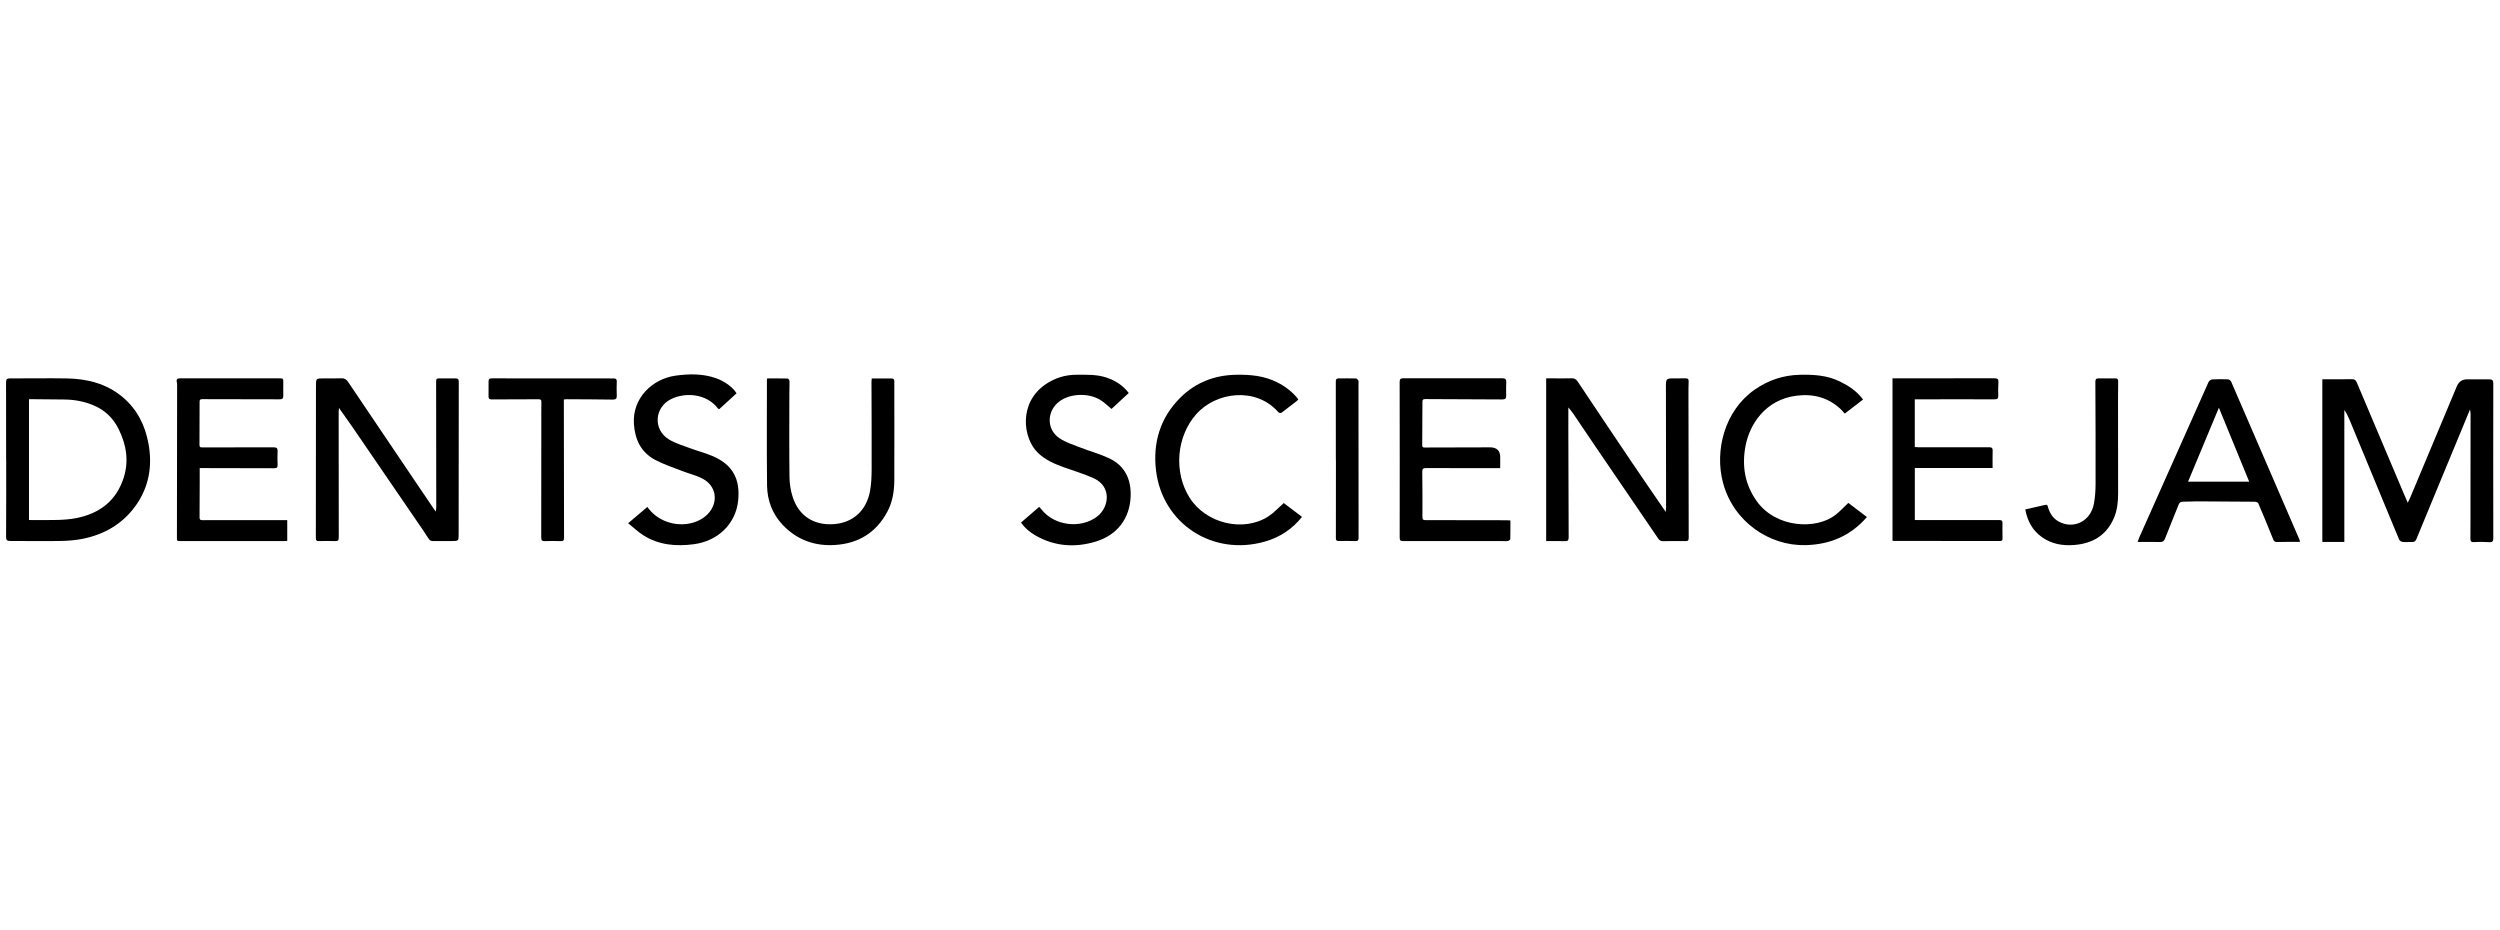
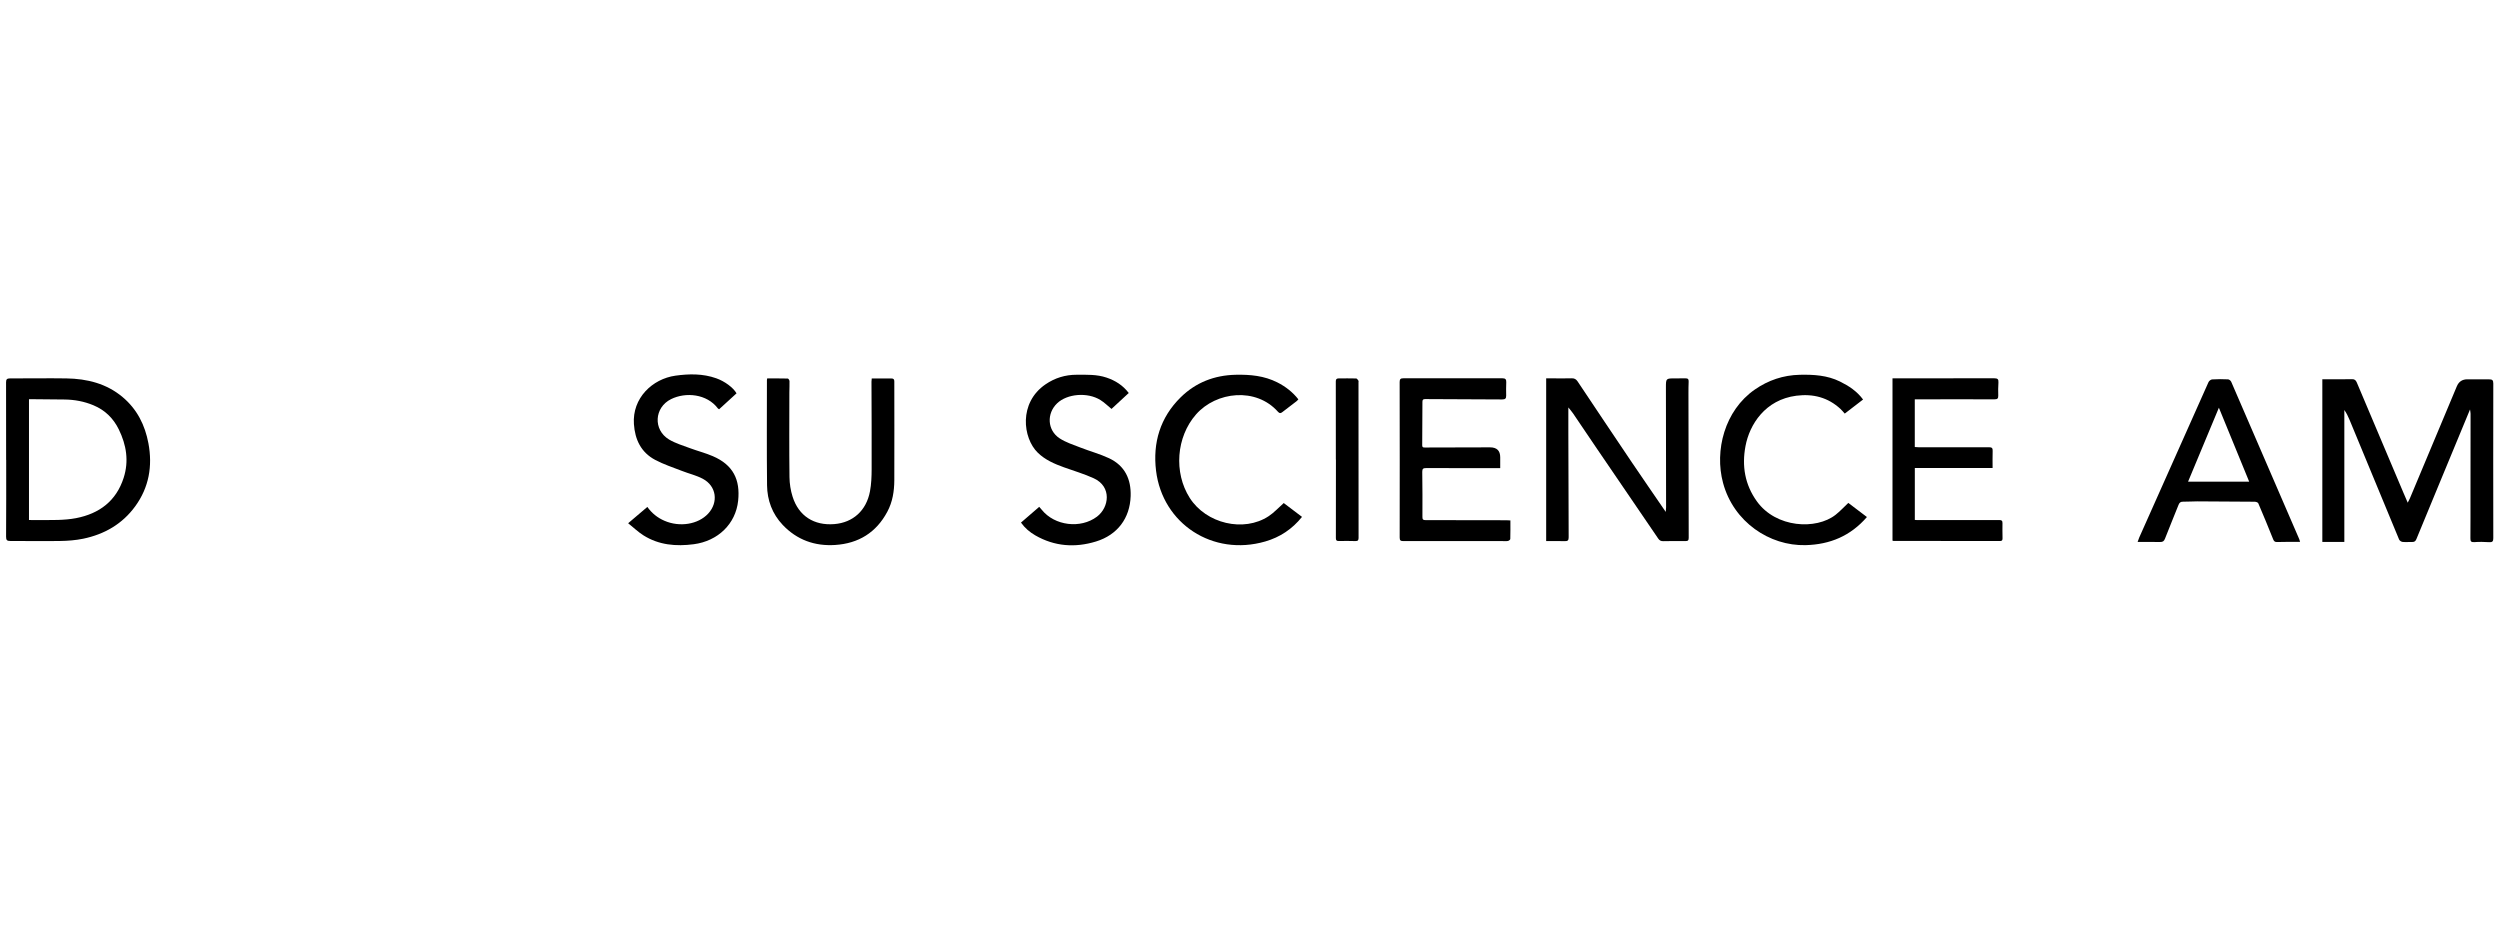
<svg xmlns="http://www.w3.org/2000/svg" width="207" height="77" viewBox="0 0 207 77" fill="none">
  <g clip-path="url(#clip0_4609_21487)">
    <path d="M199.361 41.621C199.442 41.456 199.497 41.36 199.541 41.26C200.837 38.169 202.13 35.08 203.424 31.989C203.586 31.601 203.877 31.406 204.297 31.406C204.899 31.406 205.501 31.418 206.103 31.411C206.349 31.408 206.445 31.47 206.445 31.747C206.436 36.017 206.438 40.29 206.445 44.561C206.445 44.819 206.376 44.913 206.101 44.892C205.692 44.865 205.278 44.858 204.869 44.888C204.596 44.906 204.547 44.81 204.55 44.57C204.561 43.452 204.554 42.334 204.557 41.218C204.559 38.898 204.563 36.578 204.563 34.257C204.563 34.152 204.536 34.044 204.518 33.903C203.569 36.193 202.64 38.436 201.712 40.679C201.165 42 200.616 43.319 200.076 44.641C200.009 44.806 199.915 44.881 199.734 44.876C199.467 44.87 199.196 44.897 198.932 44.872C198.828 44.86 198.684 44.764 198.645 44.671C197.271 41.367 195.906 38.061 194.539 34.755C194.424 34.479 194.295 34.209 194.111 33.948V44.874H192.289V31.404C192.494 31.404 192.698 31.404 192.905 31.404C193.516 31.404 194.13 31.408 194.741 31.395C194.957 31.39 195.06 31.475 195.143 31.671C196.43 34.723 197.723 37.773 199.014 40.823C199.12 41.07 199.228 41.317 199.359 41.621H199.361Z" fill="black" />
    <path d="M129.859 33.732C129.859 34.468 129.859 35.102 129.859 35.735C129.866 38.652 129.869 41.569 129.885 44.487C129.885 44.738 129.813 44.816 129.563 44.807C129.057 44.791 128.552 44.802 128.023 44.802V31.327C128.193 31.327 128.37 31.327 128.55 31.327C129.076 31.327 129.602 31.341 130.126 31.323C130.356 31.316 130.498 31.391 130.622 31.576C132.118 33.817 133.616 36.06 135.123 38.293C136.031 39.638 136.955 40.97 137.924 42.386C137.938 42.209 137.952 42.107 137.952 42.004C137.947 38.698 137.943 35.394 137.938 32.089C137.938 31.33 137.938 31.33 138.699 31.33C138.986 31.33 139.273 31.336 139.558 31.327C139.76 31.32 139.829 31.403 139.82 31.597C139.806 31.919 139.804 32.242 139.804 32.562C139.808 36.549 139.813 40.536 139.825 44.523C139.825 44.731 139.772 44.807 139.551 44.802C138.94 44.791 138.326 44.8 137.715 44.809C137.527 44.811 137.41 44.756 137.297 44.589C135.608 42.1 133.908 39.617 132.212 37.132C131.555 36.167 130.907 35.196 130.25 34.231C130.147 34.08 130.022 33.94 129.859 33.735V33.732Z" fill="black" />
-     <path d="M28.069 33.781C28.055 33.938 28.041 34.021 28.041 34.101C28.041 37.566 28.041 41.035 28.05 44.501C28.05 44.74 27.984 44.811 27.742 44.802C27.294 44.786 26.844 44.795 26.394 44.802C26.207 44.807 26.152 44.743 26.152 44.555C26.159 40.36 26.162 36.163 26.162 31.968C26.162 31.33 26.162 31.33 26.812 31.33C27.299 31.33 27.788 31.341 28.275 31.323C28.526 31.314 28.673 31.403 28.813 31.609C30.633 34.32 32.462 37.025 34.291 39.729C34.868 40.584 35.447 41.437 36.072 42.358C36.095 42.205 36.122 42.114 36.122 42.022C36.122 38.593 36.115 35.164 36.111 31.734C36.111 31.33 36.106 31.33 36.501 31.33C36.903 31.33 37.306 31.334 37.705 31.33C37.903 31.33 37.986 31.389 37.986 31.611C37.976 35.806 37.976 40.004 37.976 44.199C37.976 44.795 37.986 44.798 37.372 44.8C36.864 44.802 36.359 44.795 35.851 44.8C35.669 44.8 35.568 44.736 35.47 44.574C35.169 44.091 34.838 43.625 34.518 43.156C32.745 40.564 30.971 37.969 29.195 35.376C28.841 34.862 28.475 34.354 28.066 33.776L28.069 33.781Z" fill="black" />
    <path d="M0.507 38.079C0.507 35.939 0.509 33.797 0.502 31.657C0.502 31.41 0.575 31.33 0.831 31.332C2.388 31.339 3.946 31.307 5.504 31.332C7.214 31.36 8.817 31.755 10.159 32.884C11.354 33.89 12.009 35.203 12.289 36.707C12.641 38.586 12.338 40.353 11.198 41.919C10.134 43.383 8.652 44.24 6.887 44.606C6.265 44.734 5.619 44.784 4.982 44.793C3.606 44.818 2.23 44.789 0.854 44.793C0.585 44.793 0.502 44.727 0.504 44.441C0.52 42.319 0.513 40.198 0.513 38.079C0.513 38.079 0.509 38.079 0.507 38.079ZM2.4 43.058C3.222 43.058 4.006 43.076 4.787 43.051C5.29 43.035 5.8 42.998 6.295 42.903C8.234 42.528 9.622 41.478 10.237 39.569C10.685 38.181 10.467 36.842 9.835 35.552C9.383 34.631 8.696 33.957 7.735 33.556C6.968 33.236 6.168 33.088 5.339 33.079C4.459 33.07 3.581 33.063 2.701 33.054C2.607 33.054 2.515 33.054 2.4 33.054V43.058Z" fill="black" />
    <path d="M124.218 38.761C123.586 38.761 123.004 38.761 122.423 38.761C120.98 38.761 119.535 38.766 118.092 38.757C117.851 38.757 117.761 38.8 117.763 39.066C117.782 40.316 117.782 41.564 117.777 42.815C117.777 43.016 117.834 43.066 118.037 43.066C120.263 43.062 122.492 43.071 124.718 43.076C124.813 43.076 124.907 43.085 125.061 43.092C125.061 43.613 125.068 44.12 125.052 44.628C125.052 44.687 124.932 44.779 124.856 44.792C124.709 44.82 124.551 44.802 124.399 44.802C121.665 44.802 118.931 44.797 116.196 44.802C115.964 44.802 115.893 44.747 115.893 44.5C115.9 40.211 115.9 35.92 115.891 31.631C115.891 31.382 115.976 31.322 116.203 31.322C118.937 31.327 121.672 31.327 124.406 31.322C124.65 31.322 124.725 31.414 124.718 31.642C124.705 32.01 124.702 32.381 124.712 32.751C124.718 32.998 124.629 33.076 124.374 33.074C122.251 33.057 120.13 33.055 118.007 33.044C117.83 33.044 117.777 33.101 117.777 33.272C117.777 34.475 117.768 35.678 117.759 36.88C117.759 37.049 117.848 37.054 117.979 37.054C119.776 37.047 121.573 37.042 123.372 37.04C123.936 37.04 124.218 37.314 124.218 37.863C124.218 38.153 124.218 38.446 124.218 38.764V38.761Z" fill="black" />
    <path d="M190.445 44.864C190.142 44.864 189.868 44.864 189.595 44.864C189.241 44.867 188.887 44.874 188.533 44.88C188.372 44.883 188.285 44.826 188.221 44.661C187.821 43.66 187.41 42.663 186.985 41.671C186.952 41.597 186.789 41.543 186.686 41.543C185.098 41.527 183.513 41.517 181.925 41.513C181.534 41.513 181.142 41.545 180.751 41.54C180.54 41.536 180.452 41.627 180.379 41.81C180.011 42.743 179.623 43.669 179.26 44.604C179.182 44.805 179.08 44.883 178.864 44.878C178.256 44.867 177.644 44.874 176.994 44.874C177.04 44.746 177.077 44.624 177.127 44.51C179.037 40.219 180.944 35.93 182.863 31.643C182.908 31.541 183.058 31.422 183.166 31.415C183.605 31.387 184.046 31.39 184.485 31.41C184.577 31.415 184.708 31.522 184.747 31.616C186.631 35.958 188.506 40.303 190.381 44.65C190.408 44.714 190.422 44.787 190.447 44.871L190.445 44.864ZM186.233 39.883C185.404 37.86 184.581 35.852 183.724 33.758C182.858 35.839 182.022 37.846 181.171 39.883H186.233Z" fill="black" />
-     <path d="M16.535 38.767C16.535 39.209 16.535 39.604 16.535 40C16.535 40.937 16.535 41.874 16.523 42.812C16.521 43.011 16.565 43.07 16.774 43.07C18.81 43.063 20.846 43.066 22.884 43.066C23.178 43.066 23.472 43.066 23.784 43.066V44.785C23.713 44.791 23.649 44.803 23.584 44.803C20.717 44.803 17.849 44.803 14.982 44.801C14.623 44.801 14.646 44.798 14.649 44.433C14.658 42.986 14.653 41.536 14.655 40.089C14.658 37.439 14.662 34.789 14.665 32.138C14.665 31.968 14.674 31.792 14.639 31.628C14.589 31.388 14.695 31.326 14.911 31.328C15.473 31.333 16.039 31.328 16.602 31.328C18.762 31.328 20.924 31.328 23.084 31.328C23.463 31.328 23.463 31.328 23.458 31.705C23.453 32.055 23.447 32.407 23.458 32.757C23.467 32.992 23.382 33.066 23.141 33.063C21.02 33.052 18.897 33.054 16.774 33.05C16.618 33.05 16.526 33.068 16.526 33.262C16.53 34.456 16.526 35.649 16.517 36.84C16.517 37.062 16.643 37.046 16.797 37.046C18.748 37.044 20.696 37.048 22.647 37.037C22.92 37.037 22.996 37.124 22.985 37.375C22.969 37.743 22.969 38.114 22.985 38.482C22.994 38.701 22.925 38.772 22.693 38.77C20.763 38.758 18.831 38.761 16.9 38.758C16.788 38.758 16.675 38.758 16.535 38.758V38.767Z" fill="black" />
    <path d="M156.699 31.325C156.855 31.325 156.989 31.325 157.12 31.325C159.787 31.325 162.455 31.331 165.123 31.322C165.401 31.322 165.49 31.398 165.47 31.674C165.442 32.033 165.447 32.395 165.456 32.753C165.46 32.977 165.403 33.067 165.148 33.064C163.064 33.055 160.98 33.064 158.896 33.064C158.783 33.064 158.671 33.064 158.544 33.064V37.013C158.641 37.019 158.74 37.031 158.838 37.031C160.789 37.033 162.74 37.04 164.691 37.031C164.939 37.031 165.001 37.109 164.992 37.34C164.976 37.801 164.987 38.263 164.987 38.752H158.547V43.05C158.618 43.055 158.689 43.064 158.763 43.064C161.019 43.064 163.275 43.064 165.532 43.06C165.722 43.06 165.81 43.101 165.805 43.311C165.794 43.727 165.805 44.145 165.81 44.562C165.812 44.706 165.782 44.797 165.607 44.797C162.662 44.792 159.718 44.79 156.773 44.788C156.754 44.788 156.738 44.776 156.699 44.765V31.325Z" fill="black" />
    <path d="M72.186 31.336C72.749 31.336 73.275 31.338 73.799 31.336C73.978 31.336 74.052 31.398 74.049 31.585C74.049 34.312 74.061 37.04 74.049 39.767C74.045 40.67 73.905 41.562 73.468 42.376C72.551 44.093 71.092 44.998 69.148 45.124C67.453 45.233 65.982 44.699 64.81 43.464C63.942 42.55 63.526 41.418 63.512 40.181C63.48 37.275 63.501 34.367 63.501 31.459C63.501 31.432 63.51 31.404 63.524 31.334C64.087 31.334 64.656 31.327 65.226 31.343C65.279 31.343 65.369 31.48 65.371 31.555C65.382 31.866 65.359 32.179 65.359 32.493C65.357 34.831 65.341 37.17 65.369 39.509C65.376 40.048 65.463 40.609 65.626 41.123C66.127 42.719 67.4 43.533 69.084 43.395C70.624 43.27 71.736 42.278 72.034 40.682C72.147 40.083 72.17 39.459 72.172 38.846C72.181 36.432 72.165 34.017 72.159 31.601C72.159 31.519 72.172 31.436 72.181 31.334L72.186 31.336Z" fill="black" />
    <path d="M52.01 43.325C52.584 42.838 53.083 42.413 53.6 41.974C53.975 42.497 54.443 42.872 55.016 43.119C56.277 43.668 57.805 43.421 58.632 42.532C59.505 41.592 59.326 40.245 58.193 39.644C57.653 39.356 57.035 39.217 56.461 38.99C55.716 38.7 54.949 38.451 54.248 38.078C53.078 37.456 52.575 36.4 52.488 35.113C52.341 32.959 54.018 31.373 55.928 31.105C57.054 30.947 58.198 30.929 59.301 31.32C60.006 31.569 60.712 32.09 60.985 32.568C60.509 33.003 60.029 33.442 59.542 33.887C59.498 33.855 59.459 33.842 59.439 33.814C58.526 32.607 56.776 32.449 55.567 33.046C54.168 33.739 54.062 35.586 55.397 36.391C55.928 36.709 56.546 36.889 57.132 37.109C57.757 37.342 58.407 37.506 59.018 37.769C60.707 38.492 61.302 39.717 61.118 41.464C60.916 43.377 59.448 44.799 57.442 45.062C55.978 45.254 54.551 45.133 53.272 44.324C52.835 44.047 52.456 43.681 52.008 43.322L52.01 43.325Z" fill="black" />
    <path d="M84.533 43.274C85.041 42.835 85.535 42.41 86.047 41.966C86.126 42.055 86.195 42.131 86.259 42.211C87.32 43.534 89.473 43.802 90.831 42.778C91.842 42.014 92.07 40.295 90.569 39.605C89.777 39.241 88.929 38.994 88.106 38.697C87.311 38.411 86.541 38.082 85.928 37.483C84.685 36.271 84.329 33.356 86.567 31.825C87.341 31.294 88.205 31.027 89.152 31.029C89.981 31.029 90.815 30.992 91.622 31.265C92.352 31.511 92.977 31.905 93.46 32.54C92.97 32.993 92.493 33.436 92.033 33.859C91.718 33.603 91.442 33.324 91.116 33.123C90.05 32.456 88.361 32.597 87.529 33.395C86.647 34.241 86.714 35.627 87.739 36.296C88.253 36.632 88.869 36.827 89.453 37.055C90.241 37.364 91.068 37.584 91.831 37.942C93.143 38.56 93.664 39.684 93.618 41.077C93.559 42.908 92.525 44.291 90.751 44.835C89.016 45.368 87.316 45.247 85.721 44.328C85.266 44.065 84.866 43.729 84.538 43.272L84.533 43.274Z" fill="black" />
    <path d="M106.293 41.651C106.764 42.007 107.276 42.398 107.807 42.798C106.996 43.809 105.98 44.483 104.76 44.835C100.425 46.09 96.257 43.374 95.721 38.976C95.441 36.664 96.059 34.566 97.766 32.892C99.011 31.669 100.551 31.07 102.313 31.031C103.51 31.004 104.678 31.111 105.769 31.665C106.438 32.003 107.042 32.471 107.504 33.066C107.458 33.116 107.412 33.176 107.357 33.219C106.964 33.521 106.566 33.816 106.178 34.122C106.038 34.232 105.946 34.239 105.82 34.099C103.998 32.042 100.705 32.414 99.034 34.312C97.392 36.178 97.176 39.136 98.511 41.228C99.871 43.361 102.982 44.097 105.041 42.743C105.493 42.446 105.868 42.028 106.295 41.651H106.293Z" fill="black" />
    <path d="M153.042 41.642C153.543 42.024 154.057 42.413 154.581 42.81C153.228 44.37 151.537 45.087 149.496 45.138C146.518 45.209 143.538 43.222 142.667 39.98C141.951 37.312 142.796 33.988 145.298 32.255C146.417 31.48 147.653 31.064 149.021 31.032C150.167 31.007 151.295 31.071 152.348 31.59C153.081 31.951 153.752 32.39 154.262 33.08C153.756 33.469 153.26 33.851 152.745 34.246C152.633 34.121 152.522 33.981 152.394 33.862C151.357 32.904 150.126 32.589 148.74 32.765C146.16 33.096 144.862 35.145 144.526 36.939C144.218 38.586 144.473 40.122 145.466 41.507C147.051 43.723 150.39 43.887 151.992 42.621C152.362 42.328 152.685 41.976 153.042 41.64V41.642Z" fill="black" />
-     <path d="M46.687 33.07C46.687 33.29 46.687 33.486 46.687 33.685C46.692 37.295 46.694 40.903 46.703 44.513C46.703 44.737 46.655 44.814 46.418 44.805C45.989 44.787 45.556 44.791 45.127 44.805C44.897 44.812 44.812 44.753 44.814 44.506C44.824 41.342 44.821 38.178 44.821 35.016C44.821 34.447 44.814 33.88 44.828 33.31C44.833 33.109 44.771 33.056 44.569 33.059C43.277 33.07 41.988 33.063 40.697 33.072C40.495 33.072 40.451 32.988 40.453 32.819C40.456 32.412 40.46 32.005 40.453 31.598C40.449 31.388 40.529 31.328 40.743 31.328C43.773 31.335 46.804 31.333 49.837 31.333C50.161 31.333 50.487 31.34 50.811 31.335C51.004 31.335 51.078 31.408 51.069 31.609C51.053 31.986 51.053 32.368 51.069 32.746C51.08 33.004 50.995 33.091 50.726 33.086C49.456 33.066 48.183 33.063 46.912 33.056C46.857 33.056 46.8 33.066 46.689 33.077L46.687 33.07Z" fill="black" />
-     <path d="M167.689 42.18C168.268 42.05 168.808 41.933 169.344 41.805C169.539 41.757 169.546 41.899 169.578 42.009C169.73 42.507 169.987 42.925 170.46 43.184C171.699 43.86 173.11 43.158 173.376 41.705C173.473 41.176 173.512 40.632 173.514 40.097C173.521 37.267 173.51 34.437 173.496 31.606C173.496 31.403 173.562 31.33 173.753 31.332C174.222 31.332 174.691 31.337 175.157 31.332C175.339 31.33 175.387 31.417 175.385 31.577C175.378 32.041 175.373 32.505 175.373 32.969C175.373 35.6 175.378 38.232 175.38 40.865C175.38 41.56 175.309 42.249 175.031 42.893C174.417 44.325 173.264 45.004 171.747 45.125C170.782 45.202 169.863 45.047 169.054 44.462C168.275 43.901 167.871 43.131 167.692 42.182L167.689 42.18Z" fill="black" />
    <path d="M110.608 38.054C110.608 35.896 110.61 33.738 110.604 31.577C110.604 31.394 110.677 31.335 110.831 31.333C111.318 31.328 111.805 31.324 112.292 31.337C112.357 31.337 112.428 31.449 112.478 31.52C112.501 31.552 112.483 31.612 112.483 31.66C112.483 35.949 112.485 40.237 112.49 44.526C112.49 44.707 112.453 44.807 112.235 44.801C111.778 44.785 111.318 44.789 110.859 44.796C110.679 44.798 110.61 44.753 110.61 44.556C110.617 42.389 110.615 40.219 110.615 38.052C110.613 38.052 110.608 38.052 110.606 38.052L110.608 38.054Z" fill="black" />
  </g>
  <defs>
    <clipPath id="clip0_4609_21487">
      <rect width="205.94" height="14.158" fill="white" transform="translate(0.504 31)" />
    </clipPath>
  </defs>
</svg>